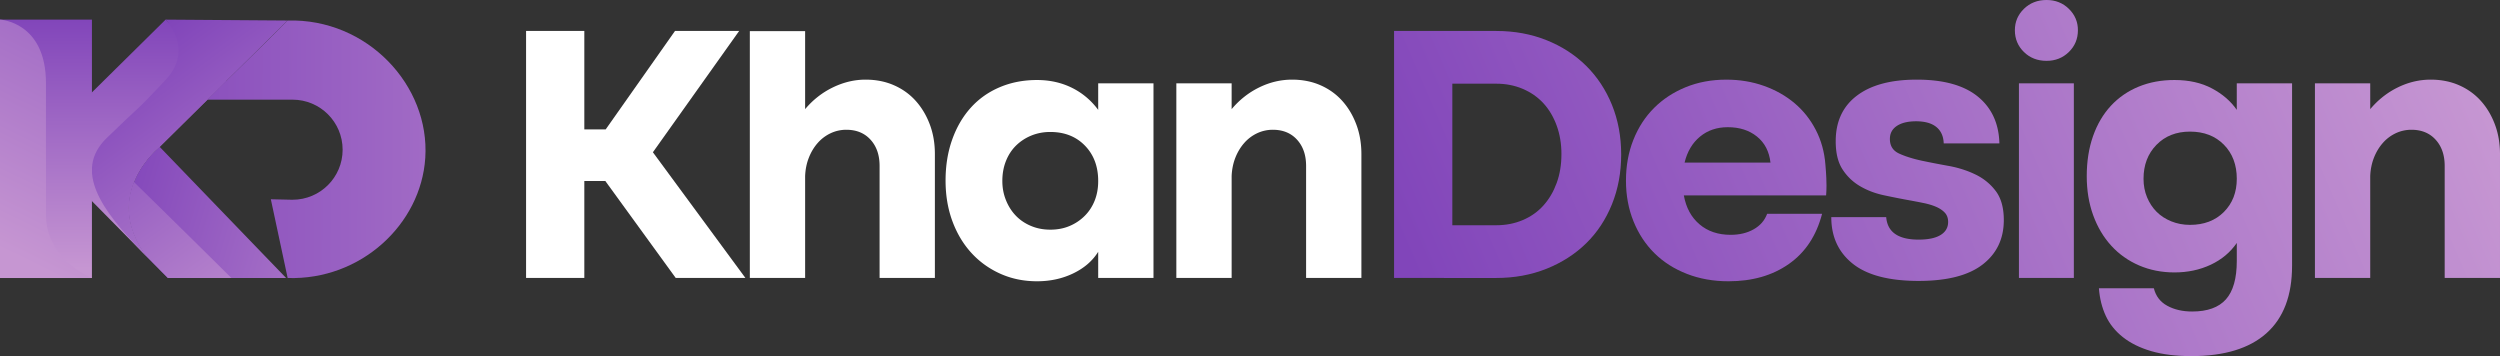
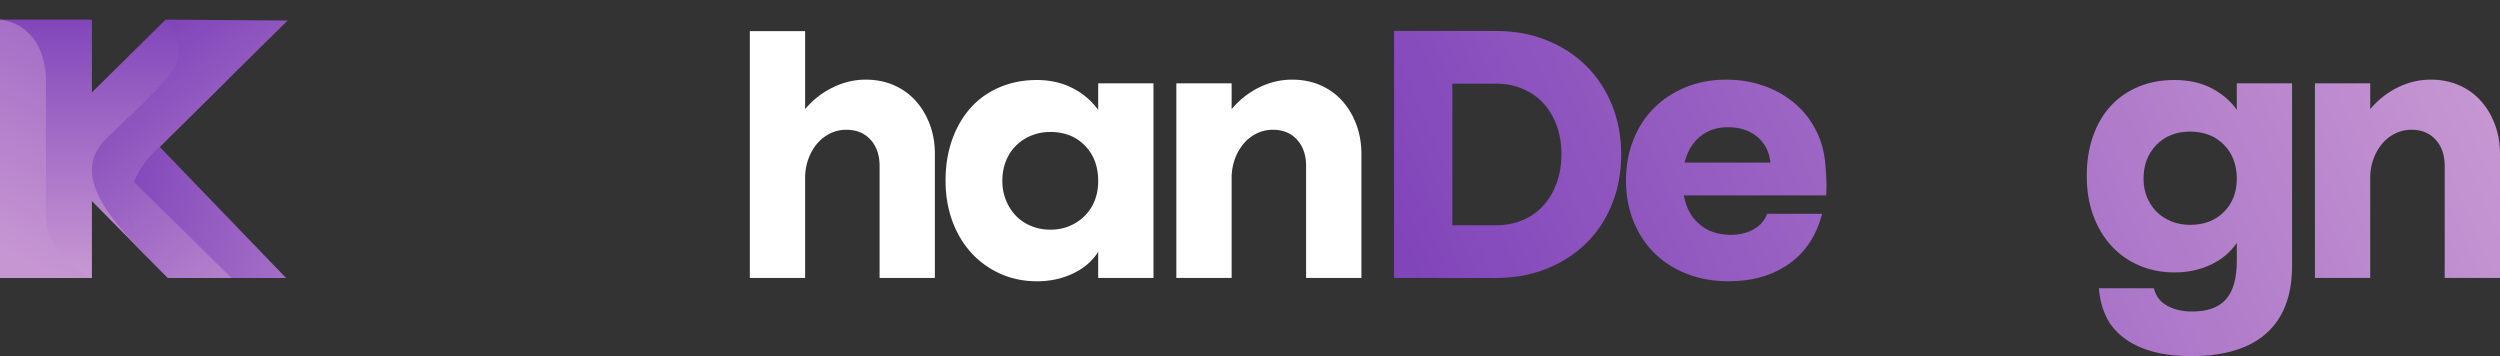
<svg xmlns="http://www.w3.org/2000/svg" xmlns:xlink="http://www.w3.org/1999/xlink" viewBox="0 0 12572.88 1790.93">
  <rect x="0" y="0" width="12572.88" height="1790.93" fill="#333333" stroke="none" />
  <defs>
    <style>.cls-1{fill:#fff;}.cls-2{fill:url(#linear-gradient);}.cls-3{fill:url(#linear-gradient-2);}.cls-4{fill:url(#linear-gradient-3);}.cls-5{fill:url(#linear-gradient-4);}.cls-6{fill:url(#linear-gradient-5);}.cls-7{fill:url(#linear-gradient-6);}.cls-8{fill:url(#linear-gradient-7);}.cls-9{fill:url(#linear-gradient-8);}.cls-10{fill:url(#linear-gradient-9);}.cls-11{fill:url(#linear-gradient-10);}.cls-12{fill:url(#linear-gradient-11);}.cls-13{fill:url(#linear-gradient-12);}.cls-14{fill:url(#linear-gradient-13);}</style>
    <linearGradient id="linear-gradient" x1="6928.72" y1="954.86" x2="11774.95" y2="-1137.83" gradientUnits="userSpaceOnUse">
      <stop offset="0" stop-color="#8145ba" />
      <stop offset="1" stop-color="#c696d2" />
    </linearGradient>
    <linearGradient id="linear-gradient-2" x1="7188.59" y1="1556.66" x2="12034.82" y2="-536.03" xlink:href="#linear-gradient" />
    <linearGradient id="linear-gradient-3" x1="7339.28" y1="1905.63" x2="12185.51" y2="-187.06" xlink:href="#linear-gradient" />
    <linearGradient id="linear-gradient-4" x1="7372.1" y1="1981.63" x2="12218.33" y2="-111.06" xlink:href="#linear-gradient" />
    <linearGradient id="linear-gradient-5" x1="7621.28" y1="2558.67" x2="12467.51" y2="465.98" xlink:href="#linear-gradient" />
    <linearGradient id="linear-gradient-6" x1="7725.75" y1="2800.61" x2="12571.98" y2="707.91" xlink:href="#linear-gradient" />
    <linearGradient id="linear-gradient-7" x1="722.36" y1="88.84" x2="722.36" y2="1350.69" xlink:href="#linear-gradient" />
    <linearGradient id="linear-gradient-8" x1="542.32" y1="984.37" x2="2375.81" y2="1531.73" xlink:href="#linear-gradient" />
    <linearGradient id="linear-gradient-9" x1="718.2" y1="207.14" x2="1685.32" y2="1526.86" xlink:href="#linear-gradient" />
    <linearGradient id="linear-gradient-10" x1="327.2" y1="493.68" x2="1294.32" y2="1813.39" xlink:href="#linear-gradient" />
    <linearGradient id="linear-gradient-11" x1="231.15" y1="88.81" x2="231.15" y2="1350.69" xlink:href="#linear-gradient" />
    <linearGradient id="linear-gradient-12" x1="954.09" y1="-722.56" x2="-13.03" y2="1245.25" xlink:href="#linear-gradient" />
    <linearGradient id="linear-gradient-13" x1="508.05" y1="745.31" x2="4054.23" y2="765.27" xlink:href="#linear-gradient" />
  </defs>
  <g id="Layer_2" data-name="Layer 2">
    <g id="Layer_1-2" data-name="Layer 1">
-       <path class="cls-1" d="M3748.81,1397.91H3398.36l-354-487.54H2938.64v487.54H2645.71V155.73h292.93v495h107.48l348.55-495H3717.3l-433.8,610Z" />
      <path class="cls-1" d="M3771,156.7h278.07V548.85q59.32-70.53,139.93-109.47T4353.1,400.5q77.92,0,141.83,27.81t109.37,77.87q45.42,50.1,71.43,118.65T4701.66,775v622.93H4423.59V834.3q0-81.6-45.41-131.61t-121.49-50.05a183.38,183.38,0,0,0-79.66,17.6,200,200,0,0,0-64.91,49.1q-27.81,31.65-44.46,74.18c-11.17,28.48-17.32,59.32-18.55,92.72v511.67H3771Z" />
      <path class="cls-1" d="M5215.22,402.39q96.36,0,175.22,38.89T5523,552.54V419h278.07v978.87H5523V1266.3q-42.7,68.55-125.17,108.43t-182.6,39.83q-100.05,0-184.5-37.94t-145.51-104.74Q4824,1205,4789.74,1112.37T4755.4,908.48q0-113.11,33.4-206.73t93.66-160.37q60.18-66.7,145.52-102.85T5215.22,402.39Zm66.7,752.65q53.79,0,97.36-18.55a236,236,0,0,0,76-51q32.51-32.37,50.15-76.92T5523,910.37q0-109.43-66.79-178.06t-174.28-68.6c-34.63,0-66.7,6.25-96.41,18.55a238,238,0,0,0-76.92,51q-32.35,32.5-50.05,77.87t-17.6,99.25q0,51.79,18.54,97.26t50.05,77.87q31.52,32.49,76,51C5215.22,1148.89,5247.29,1155,5281.92,1155Z" />
      <path class="cls-1" d="M5916,419h278.07V548.85q59.31-70.53,139.08-109.47,79.6-38.88,165-38.88,77.91,0,141.83,27.81t109.37,77.87q45.42,50.1,71.34,118.65t26,150.15v622.93H6568.56V834.3q0-81.6-45.41-131.61t-121.39-50.05a183.82,183.82,0,0,0-79.76,17.6,199.6,199.6,0,0,0-64.81,49.1q-27.81,31.65-44.56,74.18c-11.07,28.48-17.31,59.32-18.54,92.72v511.67H5916Z" />
      <path class="cls-2" d="M7011,1397.91V155.73H7524.6q137.25,0,253.09,46.36T7977,331q83.45,82.59,129.81,196.51,46.26,114.1,46.36,249.4t-46.36,250.25q-46.41,115-129.81,196.51t-199.26,127.92q-115.94,46.41-253.09,46.36ZM7304,1132.8H7524.6q72.39,0,133.5-25.92t103.79-73.23q42.72-47.4,66.8-113.16t24-145.51q0-77.93-24-143.63t-66.8-112.21q-42.57-46.26-103.79-72.28t-133.5-26H7304Z" />
      <path class="cls-3" d="M8468.28,982.65q16.6,92.67,78.81,145.52,62,52.78,156.58,52.79,66.85,0,115.9-27.82,49.11-27.66,67.65-77.86h276.27q-42.72,165-166.89,252.14-124.19,87.28-304,87.14-113.1,0-208.62-37.09t-163.11-103.79q-67.7-66.71-105.68-160.37t-38-204.83q0-111.27,37.09-204.84t103.88-160.37q66.7-66.84,159.43-104.74t203.89-38q101.9,0,190.08,31.5,88,31.51,153.84,87.14T9132,653.59q40.73,78.76,48.16,173.33c2.46,28.38,4,51,4.63,67.65s.95,29.33.95,38c0,17.32-.66,34-1.89,50Zm435.69-165q-9.36-83.46-67.74-130.76t-147.32-47.21q-81.6,0-139.08,47.21T8472,817.65Z" />
-       <path class="cls-4" d="M9232.09,710.07q0-148.3,106.53-229T9640,400.5q201.95,0,306.83,85.24,104.6,85.31,108.42,235.5h-280q-1.84-53.79-37.09-82.51t-102-28.76q-61.17,0-96.41,23.18c-23.46,15.52-35.2,37.37-35.2,65.85q0,51.94,46.36,73.23t115,36.14q61.17,12.92,133.5,25.93T9933.74,877q62.16,29.65,102.94,83.45t40.78,146.46q0,140.92-106.63,223.38t-321.59,82.5q-222.54,0-331-86.19T9209.85,1092H9486q9.23,113.12,163.21,113.07,72.24,0,110.22-23.18t38-65.76c0-18.54-5.3-33.68-15.71-45.41q-15.9-17.61-42.67-29.71c-18-8-39-14.48-63-19.49s-49.77-9.84-77-14.86q-61.17-11.07-126-25t-118.65-45.42a260.72,260.72,0,0,1-88.08-84.39Q9232,799.1,9232.09,710.07Z" />
-       <path class="cls-5" d="M10133.09,152q0-63,45.41-107.48t114-44.56q66.7,0,112.21,44.56T10450.14,152q0,65-45.42,109.38Q10359.17,306,10292.51,306q-68.55,0-114-44.56T10133.09,152Zm20.44,267h276.17v978.87h-276.17Z" />
      <path class="cls-6" d="M11249.15,1221.74q-48.25,70.53-130.67,109.47-82.59,38.88-182.69,38.88-96.37,0-178-35.19t-139.93-99.25q-58.47-63.87-90.83-152.9t-32.45-196.51q0-111.27,31.5-201.15t89.88-153q58.47-63,140-96.41t179.77-33.3q109.41,0,189.13,42.58t124.23,107.57V419h278.06v917.65q0,224.38-128.86,339.29t-377.22,115q-116.8,0-202.1-25t-142.77-70.48q-57.48-45.42-86.19-107.58t-34.25-138H10832q14.9,59.33,67.64,88,53,28.82,125.18,28.76,114.95,0,169.64-61.12,54.63-61.31,54.69-192.82Zm-235.5-559.83q-103.74,0-168.69,66.71t-64.81,170.58c0,33.4,5.77,64.25,17.6,92.72s27.81,52.8,48.15,73.23,45.13,36.43,74.18,48.16,60.27,17.6,93.57,17.6q105.73,0,170.59-64.81,64.86-65,64.91-166.9,0-105.72-64.91-171.53T11013.65,661.91Z" />
      <path class="cls-7" d="M11642.17,419h278.07V548.85q59.31-70.53,139.08-109.47t165-38.88q77.93,0,141.83,27.81t109.37,77.87q45.42,50.1,71.34,118.65t26,150.15v622.93h-278.17V834.3q0-81.6-45.41-131.61t-121.39-50.05a183.82,183.82,0,0,0-79.76,17.6,199.6,199.6,0,0,0-64.81,49.1q-27.81,31.65-44.56,74.18c-11.07,28.48-17.31,59.32-18.54,92.72v511.67h-278.07Z" />
      <path class="cls-8" d="M832.81,98.67l.82.82,5.43,5.44c1.64,1.63,3.54,3.53,5.45,5.71L1138,407.42v.28L802.89,738.49S502.29,976,736.78,1289.35c-6.26-6.26-12.24-12.51-18.23-18.5L388.85,937.07C278.41,825.54,279.5,645.45,391,535Z" />
      <path class="cls-9" d="M1163.56,1398.2h-319L736.81,1289.34c-73.32-97.94-94.3-188.33-88.43-266.4a104.23,104.23,0,0,1,1.12-13.43,353.55,353.55,0,0,1,5.88-35.82c0-.56.28-.84.28-1.4.84-3.64,1.68-7.56,2.8-11.19,1.4-5.32,2.8-10.64,4.47-15.68a262.94,262.94,0,0,1,8.68-24.9,40.82,40.82,0,0,1,2-5.32c.56-1.12,1.12-2.52,1.68-3.64a407.3,407.3,0,0,1,31.34-60.44c2-3.36,3.92-6.72,6.15-9.79a476.29,476.29,0,0,1,33.87-45.9c7-8.39,14-15.95,20.14-22.66,2.52-2.52,4.76-5,7-7.28l4.76-4.76c2-2,3.64-3.64,5.31-5,6.72-6.71,12-11.47,15.12-14,2.51-2,3.91-3.08,3.91-3.08h.28L1439,1398.2Z" />
      <path class="cls-10" d="M832.81,98.67l613.74,4.52L802.89,738.49S502.29,976,736.78,1289.35c-6.26-6.26-12.24-12.51-18.23-18.5-209.73-215.17-349.83-413.21-181.71-577,173-168.11,140.37-125.4,296-291.89C961.21,264.61,866,135.39,832.81,98.67Z" />
      <path class="cls-11" d="M1163.56,1398.2h-319L736.81,1289.34c-73.32-97.94-94.3-188.33-88.43-266.4a104.23,104.23,0,0,1,1.12-13.43,353.55,353.55,0,0,1,5.88-35.82c0-.56.28-.84.28-1.4.84-3.64,1.68-7.56,2.8-11.19,1.4-5.32,2.8-10.64,4.47-15.68a262.94,262.94,0,0,1,8.68-24.9,40.82,40.82,0,0,1,2-5.32l.28.28C678.89,920.52,1002.94,1237.58,1163.56,1398.2Z" />
      <rect class="cls-12" y="98.64" width="462.29" height="1299.56" />
      <path class="cls-13" d="M462.29,1398.2H0V98.64S231.15,109,231.15,417.93v661.54C231.15,1307.81,462.29,1398.2,462.29,1398.2Z" />
-       <path class="cls-14" d="M2138.83,793.84c-21.52,335.32-325.45,616.24-692.15,604.28l-84.57-396,104.9,2.38h4.48c138.67,0,251.63-112.36,251.63-251.63,0-139-112.66-251.63-251.93-251.63h-428C1175,368.58,1314.59,235.89,1446.68,103.2,1846.85,92.14,2162.44,429.24,2138.83,793.84Z" />
    </g>
  </g>
</svg>